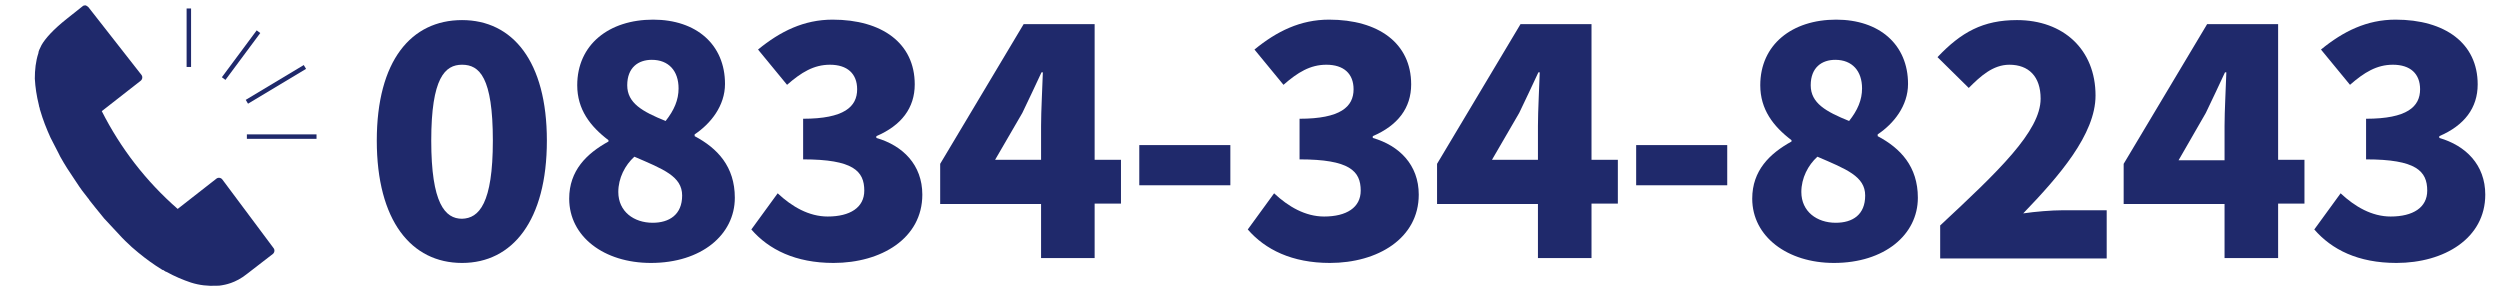
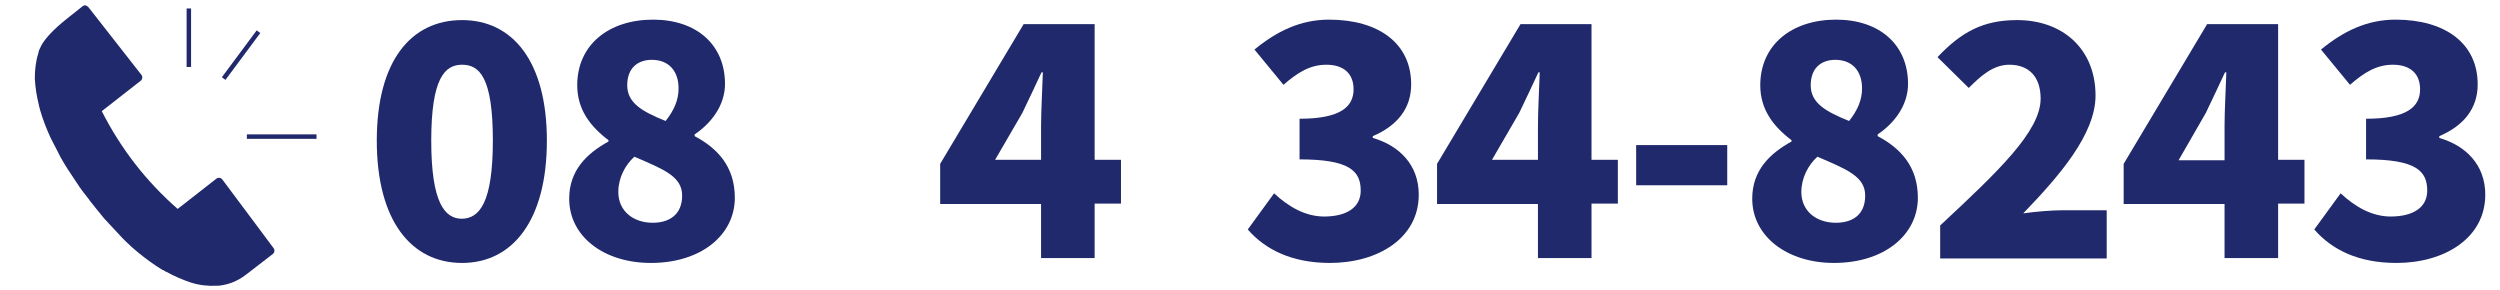
<svg xmlns="http://www.w3.org/2000/svg" version="1.1" id="レイヤー_1" x="0px" y="0px" viewBox="0 0 560 65" style="enable-background:new 0 0 560 65;" xml:space="preserve">
  <style type="text/css">
	.st0{fill:#1F296B;}
	.st1{fill:none;stroke:#1F296B;stroke-miterlimit:10;}
</style>
  <g>
    <g>
      <path class="st0" d="M84.4,31.5c0-17.9,7.7-27,19.1-27c11.3,0,19,9.2,19,27c0,17.9-7.7,27.4-19,27.4    C92.1,58.9,84.4,49.4,84.4,31.5z M110.4,31.5c0-14.2-3-17-6.9-17c-3.8,0-6.9,2.9-6.9,17s3.1,17.5,6.9,17.5    C107.3,48.9,110.4,45.6,110.4,31.5z" />
      <path class="st0" d="M127.5,44.5c0-6.3,3.9-10.1,8.8-12.8v-0.3c-4.1-3.1-7-6.9-7-12.3c0-9.1,7.1-14.7,17-14.7    c9.7,0,16.1,5.6,16.1,14.4c0,4.9-3.2,8.9-6.8,11.3v0.4c5.1,2.7,9,6.8,9,13.8c0,8.3-7.5,14.6-18.8,14.6    C135.3,58.9,127.5,53,127.5,44.5z M152.8,43.8c0-4.3-4.2-5.9-10.7-8.7c-2.1,1.9-3.6,4.8-3.6,7.9c0,4.4,3.5,6.9,7.7,6.9    C149.9,49.9,152.8,48.1,152.8,43.8z M152,19.8c0-3.9-2.2-6.4-6-6.4c-3,0-5.5,1.7-5.5,5.7c0,4,3.4,5.9,8.6,8    C151,24.7,152,22.4,152,19.8z" />
-       <path class="st0" d="M168.3,51.4l5.9-8.1c3.2,3,7,5.2,11.2,5.2c5,0,8.2-2,8.2-5.8c0-4.4-2.5-7-13.7-7v-9.1    c9.2,0,12.1-2.7,12.1-6.6c0-3.5-2.2-5.5-6.1-5.5c-3.6,0-6.4,1.7-9.6,4.5l-6.5-7.9c5-4.1,10.3-6.7,16.7-6.7    c11.1,0,18.4,5.3,18.4,14.5c0,5.3-3,9.2-8.6,11.6v0.4c5.9,1.7,10.3,6,10.3,12.7c0,9.8-9.2,15.3-19.9,15.3    C178.2,58.9,172.2,55.9,168.3,51.4z" />
      <path class="st0" d="M233.2,45.7h-22.6v-9l18.7-31.3h15.9v30.4h5.9v9.8h-5.9v12.2h-12V45.7z M233.2,35.9v-7.7    c0-3.4,0.3-8.6,0.4-12h-0.3c-1.4,3-2.8,6-4.3,9.1l-6.1,10.5H233.2z" />
-       <path class="st0" d="M255.2,32.5h20.4v9h-20.4V32.5z" />
      <path class="st0" d="M279.5,51.4l5.9-8.1c3.2,3,7,5.2,11.2,5.2c5,0,8.2-2,8.2-5.8c0-4.4-2.5-7-13.7-7v-9.1    c9.2,0,12.1-2.7,12.1-6.6c0-3.5-2.2-5.5-6.1-5.5c-3.6,0-6.4,1.7-9.6,4.5l-6.5-7.9c5-4.1,10.3-6.7,16.7-6.7    c11.1,0,18.4,5.3,18.4,14.5c0,5.3-3,9.2-8.6,11.6v0.4c5.9,1.7,10.3,6,10.3,12.7c0,9.8-9.2,15.3-19.9,15.3    C289.4,58.9,283.4,55.9,279.5,51.4z" />
      <path class="st0" d="M344.5,45.7h-22.6v-9l18.7-31.3h15.9v30.4h5.9v9.8h-5.9v12.2h-12V45.7z M344.5,35.9v-7.7    c0-3.4,0.3-8.6,0.4-12h-0.3c-1.4,3-2.8,6-4.3,9.1l-6.1,10.5H344.5z" />
      <path class="st0" d="M366.5,32.5h20.4v9h-20.4V32.5z" />
      <path class="st0" d="M392.5,44.5c0-6.3,3.9-10.1,8.8-12.8v-0.3c-4.1-3.1-7-6.9-7-12.3c0-9.1,7.1-14.7,17-14.7    c9.7,0,16.1,5.6,16.1,14.4c0,4.9-3.2,8.9-6.8,11.3v0.4c5.1,2.7,9,6.8,9,13.8c0,8.3-7.5,14.6-18.8,14.6    C400.4,58.9,392.5,53,392.5,44.5z M417.8,43.8c0-4.3-4.2-5.9-10.7-8.7c-2.1,1.9-3.6,4.8-3.6,7.9c0,4.4,3.5,6.9,7.7,6.9    C415,49.9,417.8,48.1,417.8,43.8z M417.1,19.8c0-3.9-2.2-6.4-6-6.4c-3,0-5.5,1.7-5.5,5.7c0,4,3.4,5.9,8.6,8    C416.1,24.7,417.1,22.4,417.1,19.8z" />
      <path class="st0" d="M434.6,50.5c13-12.1,22.5-21.1,22.5-28.4c0-5-2.7-7.6-7-7.6c-3.7,0-6.5,2.6-9.1,5.2l-7-6.9    c5.3-5.6,10.2-8.3,17.8-8.3c10.4,0,17.6,6.6,17.6,16.9c0,8.7-8.2,18.1-16.2,26.4c2.7-0.4,6.4-0.7,8.8-0.7h9.9v10.8h-37.3V50.5z" />
      <path class="st0" d="M498.3,45.7h-22.6v-9l18.7-31.3h15.9v30.4h5.9v9.8h-5.9v12.2h-12V45.7z M498.3,35.9v-7.7    c0-3.4,0.3-8.6,0.4-12h-0.3c-1.4,3-2.8,6-4.3,9.1L488,35.9H498.3z" />
      <path class="st0" d="M518.4,51.4l5.9-8.1c3.2,3,7,5.2,11.2,5.2c5,0,8.2-2,8.2-5.8c0-4.4-2.5-7-13.7-7v-9.1    c9.2,0,12.1-2.7,12.1-6.6c0-3.5-2.2-5.5-6.1-5.5c-3.6,0-6.4,1.7-9.6,4.5l-6.5-7.9c5-4.1,10.3-6.7,16.7-6.7    c11.1,0,18.4,5.3,18.4,14.5c0,5.3-3,9.2-8.6,11.6v0.4c5.9,1.7,10.3,6,10.3,12.7c0,9.8-9.2,15.3-19.9,15.3    C528.2,58.9,522.3,55.9,518.4,51.4z" />
    </g>
    <path class="st0" d="M48.5,40l-8.7,6.8c-7.1-6.2-12.8-13.6-17-21.9l8.7-6.8c0.4-0.3,0.5-0.9,0.2-1.3L19.8,1.6   c-0.2-0.2-0.4-0.3-0.6-0.4c-0.2,0-0.5,0-0.7,0.2l-3.4,2.7c-3.3,2.6-5,4.6-5.8,6c-0.4,0.8-0.7,1.4-0.7,1.8c-0.6,1.8-0.8,3.8-0.8,5.7   c0.1,1.9,0.4,3.9,0.9,5.9c0,0.2,0.1,0.3,0.1,0.5l0.1,0.2c0,0.1,0,0.1,0,0.2c0,0.1,0.1,0.2,0.1,0.3c0.6,2.1,1.4,4.1,2.3,6.1   c0.6,1.2,1.2,2.3,1.8,3.5l0.1,0.2c0.1,0.2,0.2,0.4,0.3,0.6c1,1.8,2.1,3.5,3.2,5.1l0.4,0.6c0.9,1.4,1.8,2.6,2.7,3.7l0.1,0.1l0.1,0.2   c0.9,1.1,1.8,2.3,2.9,3.6c0,0,0,0,0,0l0.4,0.5c1.3,1.4,2.7,2.9,4.1,4.4c0.2,0.2,0.3,0.3,0.5,0.5l0.2,0.2c0.9,0.9,1.9,1.8,2.9,2.6   c1.7,1.4,3.5,2.7,5.3,3.8c0.1,0.1,0.2,0.1,0.3,0.1c0.1,0,0.1,0.1,0.1,0.1l0.2,0.1c0.1,0.1,0.3,0.2,0.4,0.2c1.8,1,3.7,1.8,5.5,2.4   c1.9,0.6,3.8,0.8,5.7,0.7c0.4,0,0.8,0,1.2-0.1c0.5-0.1,3-0.4,5.7-2.6l5.7-4.4c0.4-0.3,0.5-0.9,0.2-1.3L49.8,40.2   C49.5,39.8,48.9,39.7,48.5,40z" />
    <line class="st1" x1="42.3" y1="1.9" x2="42.3" y2="15" />
    <line class="st1" x1="57.9" y1="7.1" x2="50.1" y2="17.6" />
-     <line class="st1" x1="68.3" y1="15" x2="55.3" y2="22.8" />
    <line class="st1" x1="70.9" y1="30.6" x2="55.3" y2="30.6" />
  </g>
</svg>